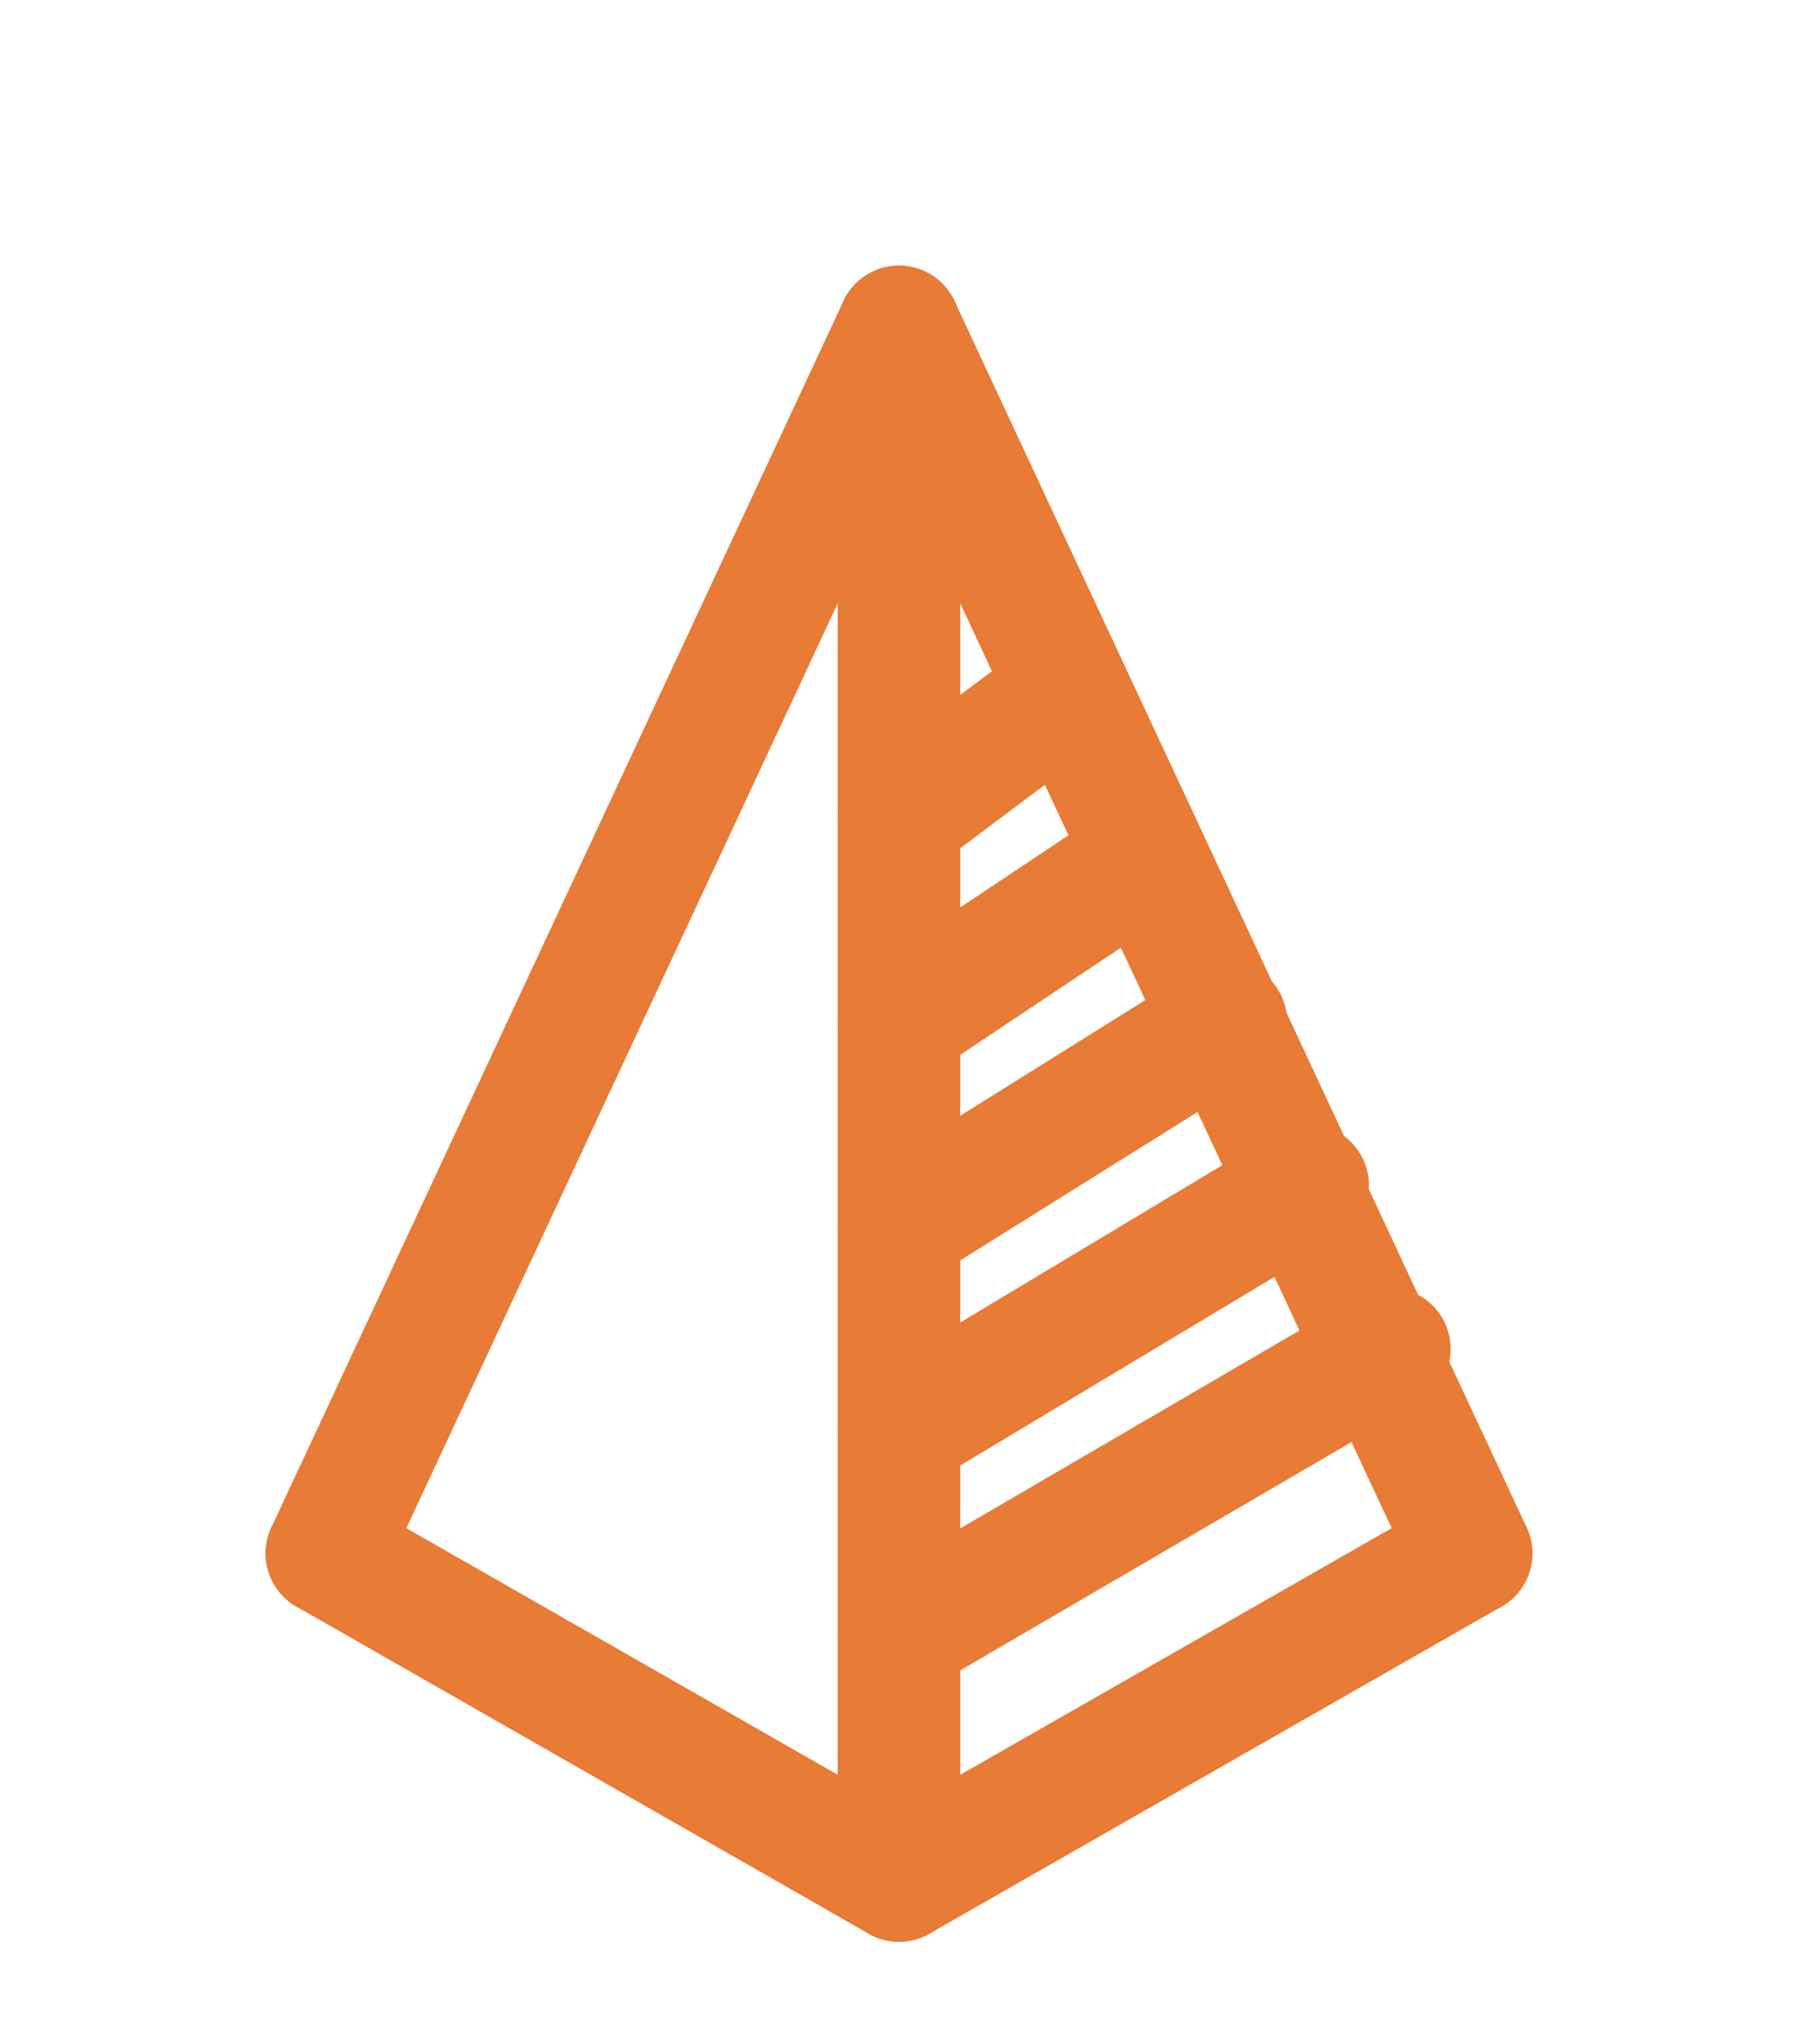
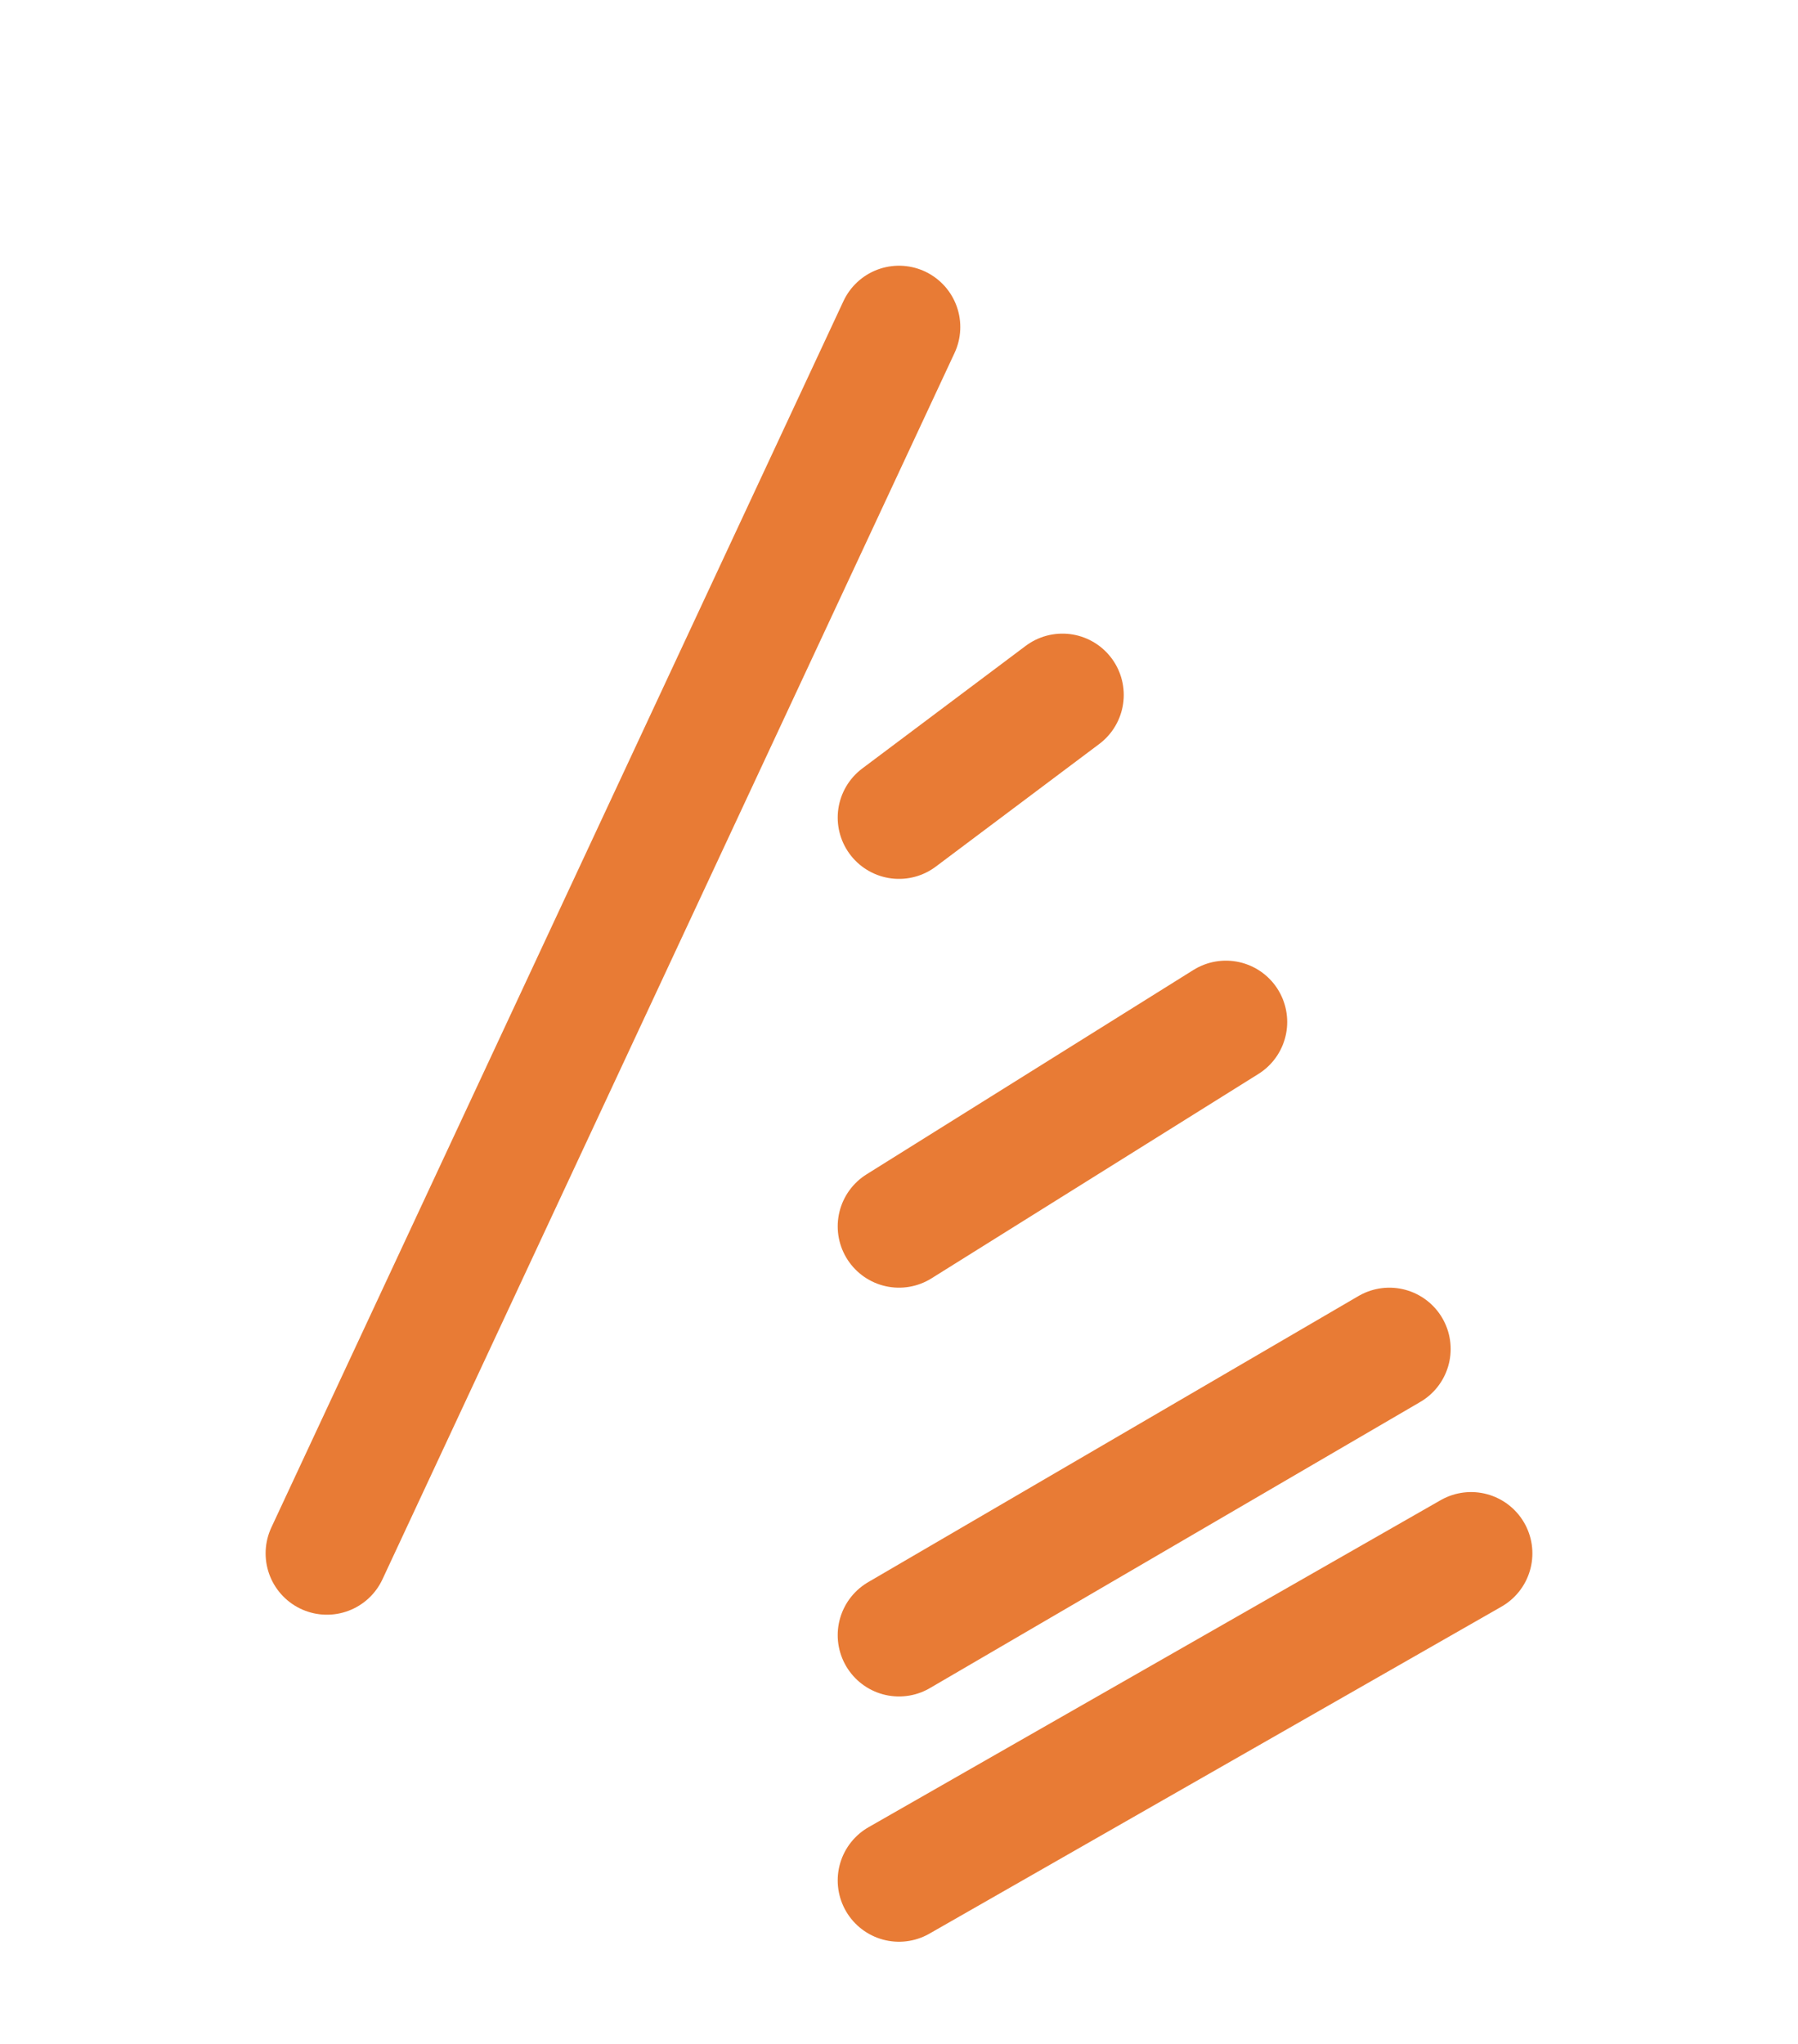
<svg xmlns="http://www.w3.org/2000/svg" viewBox="10 10 44 50">
  <g fill="none" stroke="#E87B35" stroke-width="3" stroke-linecap="round" stroke-linejoin="round">
-     <line x1="18" y1="48" x2="32" y2="56" />
    <line x1="32" y1="56" x2="46" y2="48" />
    <line x1="18" y1="48" x2="32" y2="18" />
-     <line x1="46" y1="48" x2="32" y2="18" />
- 
-     {/* Vertical center spine */}
-     <line x1="32" y1="56" x2="32" y2="18" />
- 
-     {/* Internal ribs */}
    <line x1="32" y1="50" x2="44" y2="43" />
-     <line x1="32" y1="45" x2="42" y2="39" />
    <line x1="32" y1="40" x2="40" y2="35" />
-     <line x1="32" y1="35" x2="38" y2="31" />
    <line x1="32" y1="30" x2="36" y2="27" />
  </g>
</svg>